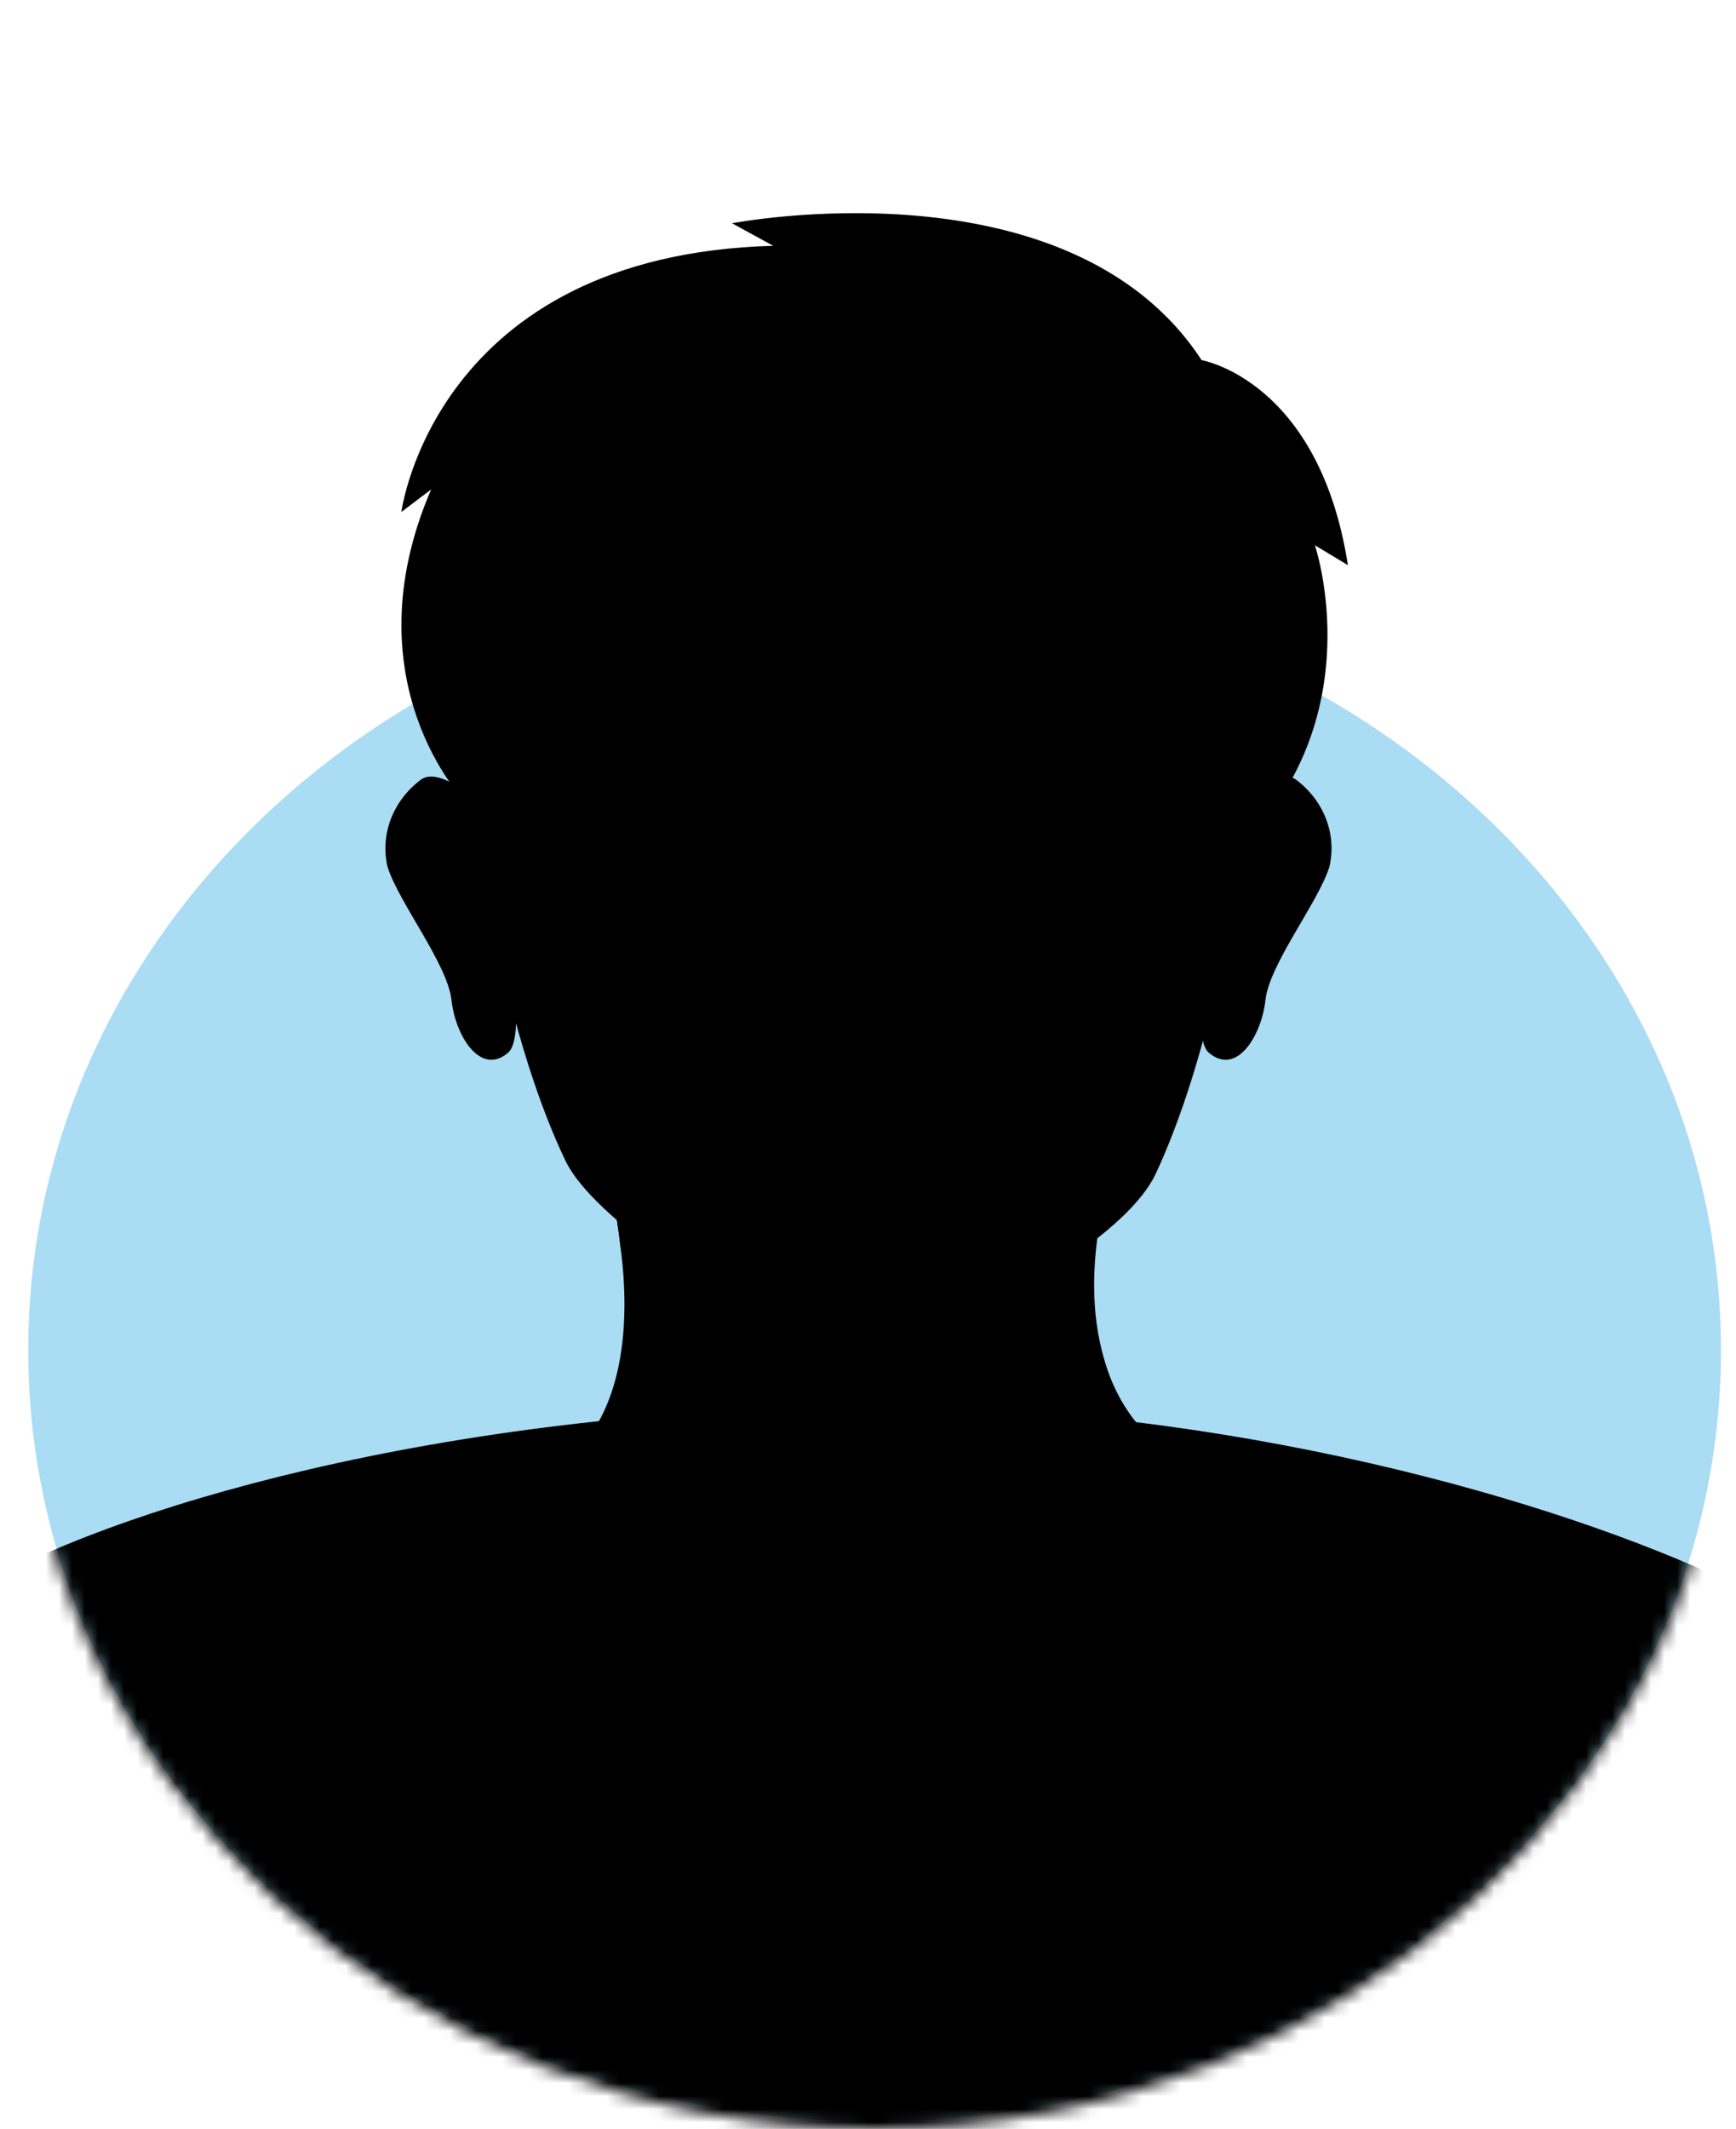
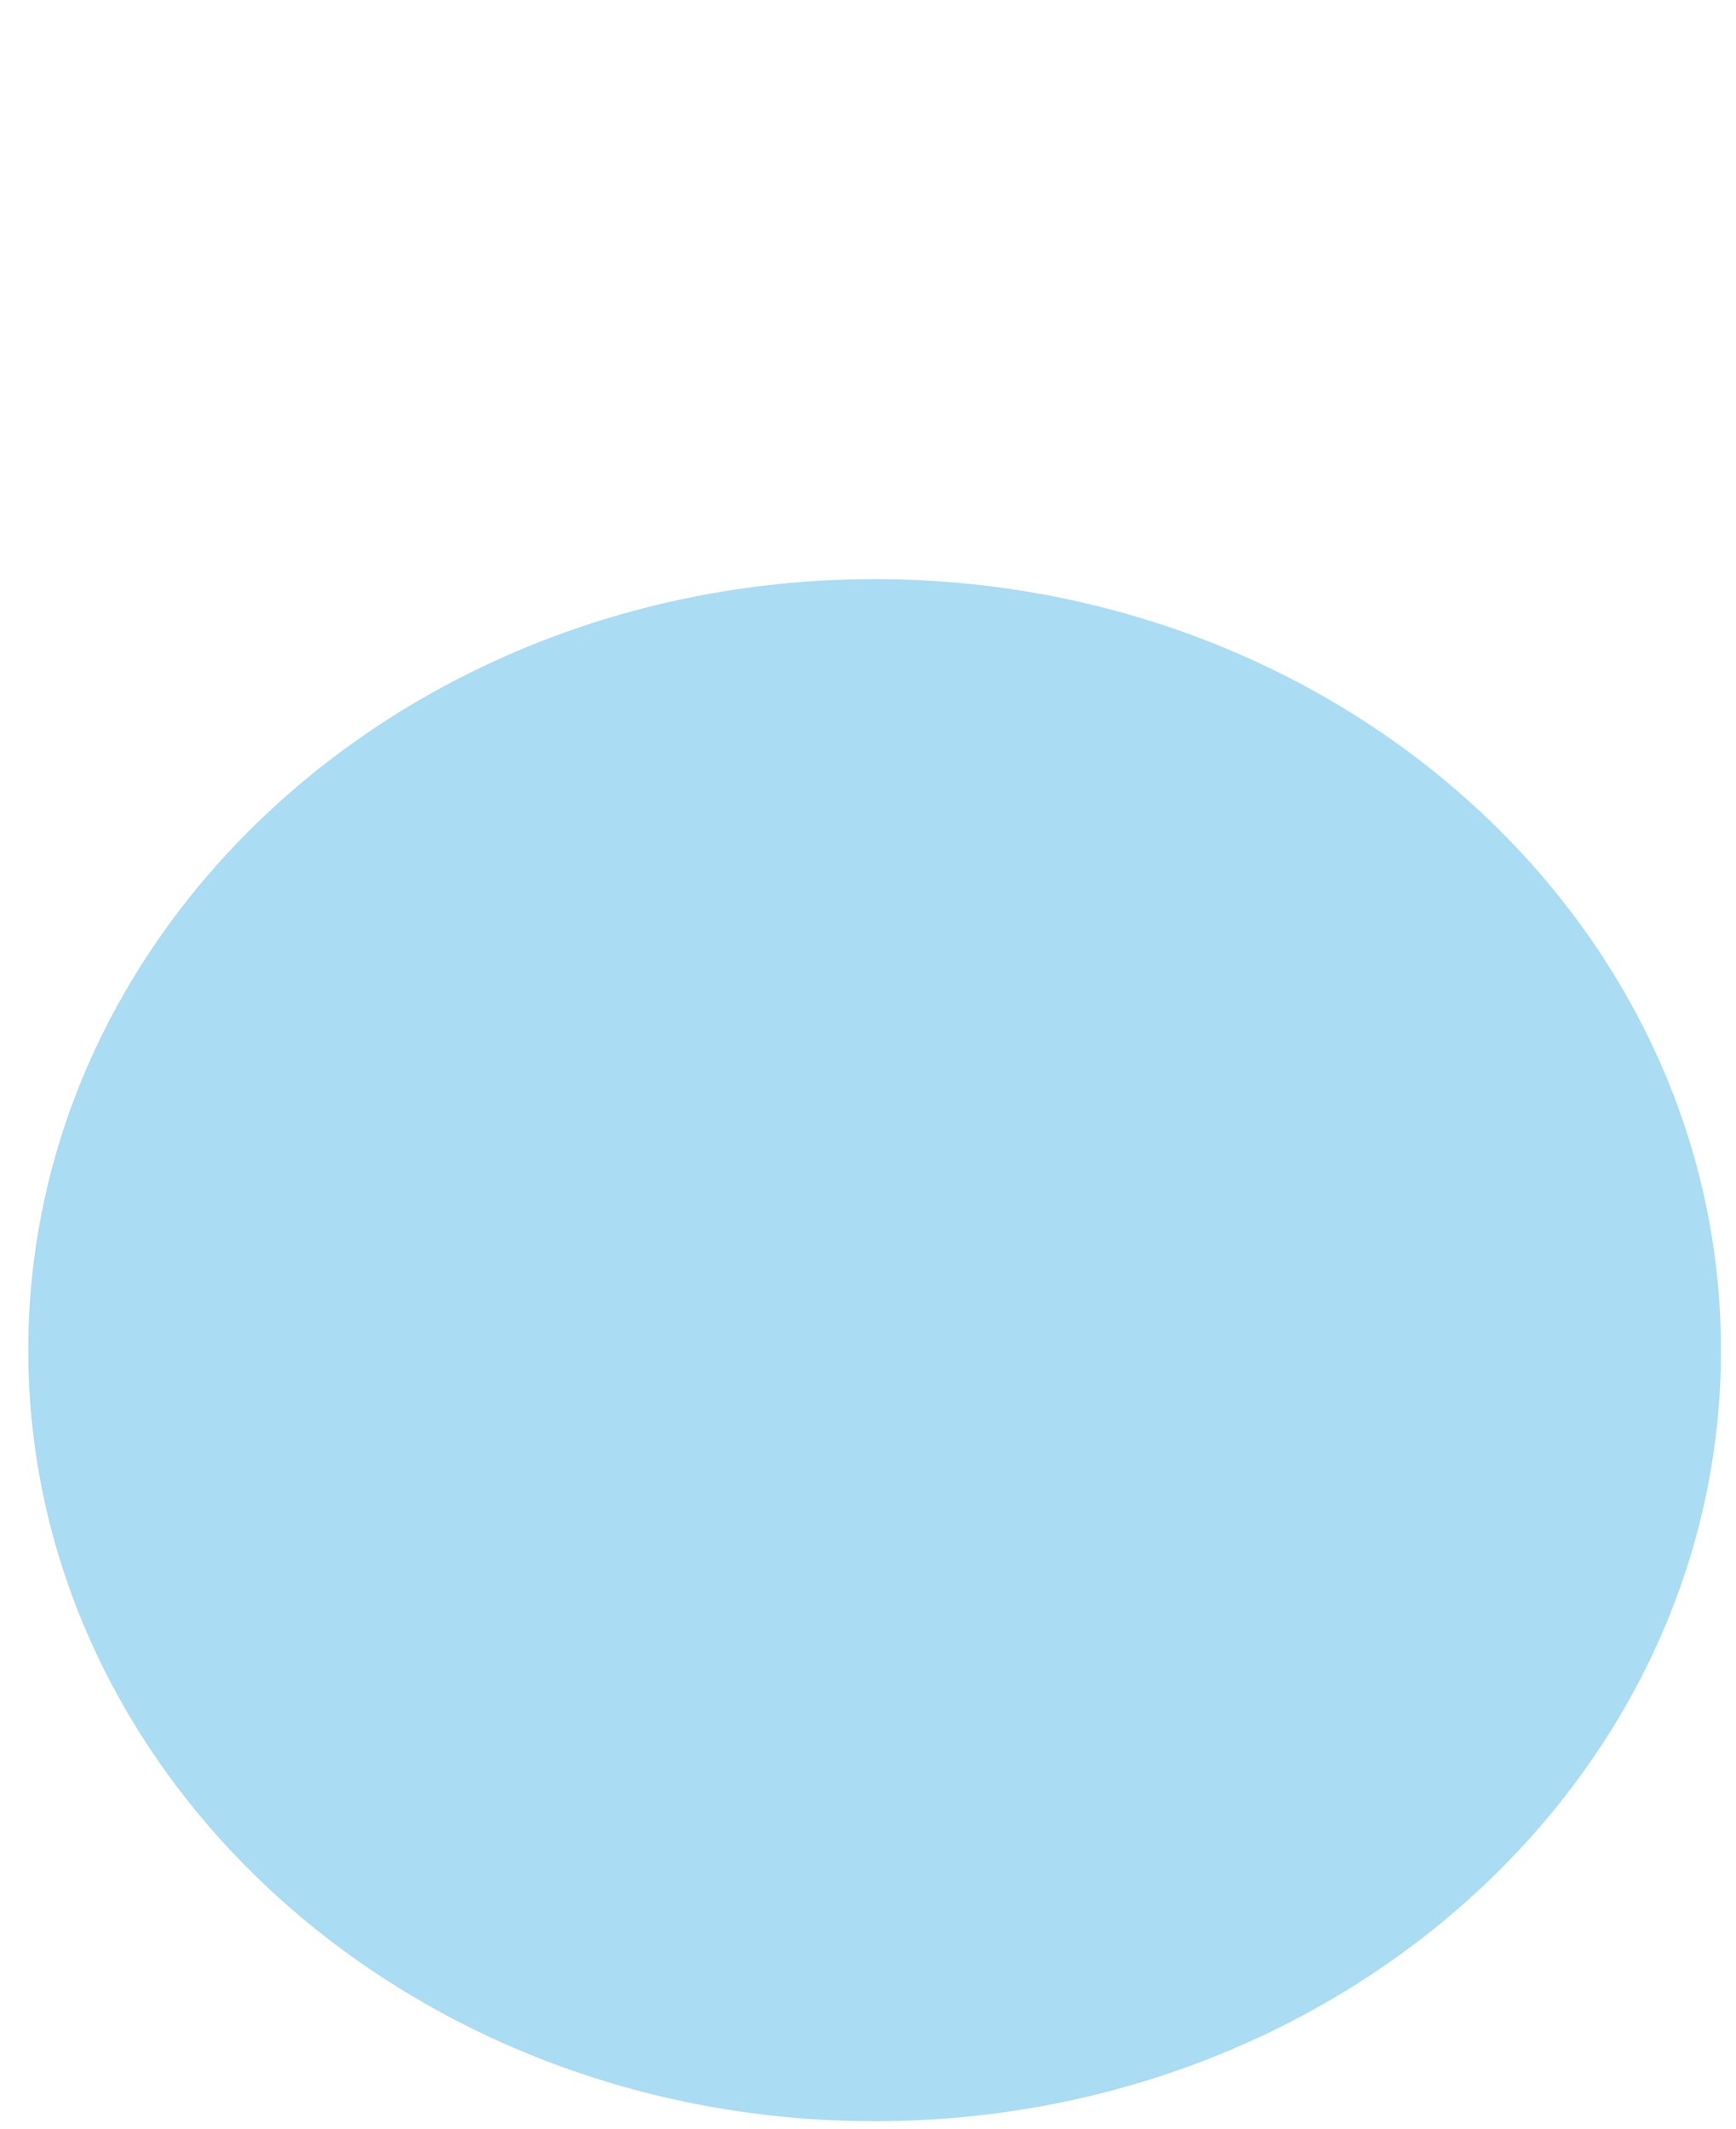
<svg xmlns="http://www.w3.org/2000/svg" fill="none" viewBox="0 0 133 163" height="163" width="133">
  <path fill="#AADCF3" d="M67.007 44.34C102.818 44.34 131.848 70.77 131.848 103.374C131.848 135.978 102.818 162.409 67.007 162.409C31.196 162.409 2.166 135.978 2.166 103.374C2.166 70.77 31.196 44.34 67.007 44.34Z" />
  <mask height="163" width="133" y="0" x="0" maskUnits="userSpaceOnUse" style="mask-type:alpha" id="mask0_1_5902">
-     <path fill="white" d="M67.011 0.205C133.671 1.573 132.326 68.768 132.326 102.295C132.326 135.821 103.084 163 67.011 163C30.938 163 1.696 135.821 1.696 102.295C1.696 68.768 -13.31 0.752 67.011 0.205Z" />
-   </mask>
+     </mask>
  <g mask="url(#mask0_1_5902)">
    <path fill="black" d="M140.23 125.627C112.314 166.323 55.896 177.216 14.217 149.958C5.368 144.171 -2.369 136.911 -8.641 128.507C-8.105 127.623 -7.569 126.74 -6.966 125.873C-3.614 120.457 16.894 111.885 45.898 108.809C52.442 108.106 59.019 107.724 65.602 107.664C72.731 107.598 79.858 108.002 86.932 108.875C112.132 111.95 133.093 120.098 140.23 125.627Z" />
    <path fill="black" d="M89.043 110.745C84.432 118.174 75.727 122.709 66.356 122.567C52.952 122.567 43.251 112.011 43.251 112.011C47.942 108.182 48.277 101.073 47.54 95.475C47.235 92.732 46.675 90.016 45.864 87.359H85.842C83.413 94.635 83.497 99.853 84.435 103.483C85.759 108.838 89.043 110.745 89.043 110.745Z" />
    <path fill="black" d="M84.351 103.483C55.465 110.379 49.735 95.353 49.735 95.353L47.54 95.475C47.235 92.732 46.675 90.016 45.864 87.359H85.843C83.329 94.635 83.413 99.853 84.351 103.483Z" />
-     <path fill="black" d="M94.455 61.807C94.455 61.807 97.672 58.619 99.263 59.671C101.438 61.291 102.435 63.883 101.844 66.384C100.989 69.099 97.253 73.813 96.951 76.559C96.65 79.305 94.74 82.416 92.612 80.601C90.484 78.786 94.455 61.807 94.455 61.807Z" />
    <path fill="black" d="M37.084 61.807C37.084 61.807 33.867 58.619 32.276 59.671C30.101 61.291 29.104 63.883 29.695 66.384C30.55 69.099 34.286 73.813 34.588 76.559C34.889 79.305 36.8 82.416 38.928 80.601C41.056 78.786 37.084 61.807 37.084 61.807Z" />
    <path fill="black" d="M65.083 25.027C105.581 25.027 95.946 74.118 88.54 89.876C85.926 95.414 72.354 102.675 65.803 102.675C59.704 102.675 45.697 93.995 43.284 88.793C35.711 72.928 26.545 25.027 65.083 25.027Z" />
    <path fill="black" d="M71.952 55.308C71.952 55.308 82.492 52.334 85.759 58.268Z" />
    <path fill="black" d="M79.76 63.378C79.76 64.507 79.124 65.422 78.353 65.422C77.582 65.422 76.929 64.507 76.929 63.378C76.929 62.249 77.565 61.334 78.353 61.334C79.14 61.334 79.76 62.249 79.76 63.378Z" />
    <path fill="black" d="M59.587 55.308C59.587 55.308 49.048 52.334 45.781 58.268Z" />
    <path fill="black" d="M51.779 63.378C51.779 64.507 52.415 65.422 53.186 65.422C53.957 65.422 54.61 64.507 54.61 63.378C54.61 62.249 53.974 61.334 53.186 61.334C52.399 61.334 51.779 62.249 51.779 63.378Z" />
    <path fill="black" d="M81.838 37.552C71.691 40.502 60.786 40.502 50.639 37.552C50.639 37.552 45.16 37.262 43.016 39.764C40.871 42.266 43.016 49.985 43.586 53.127C44.155 56.27 38.844 58.451 39.564 66.384L37.503 69.129C37.503 69.129 31.79 56.346 33.231 45.362C34.672 34.379 42.295 30.107 42.295 30.107C42.295 30.107 45.764 20.604 66.138 20.68C88.104 20.756 90.316 31.572 90.316 31.572C90.316 31.572 105.195 40.618 94.187 70.06L91.807 66.399C92.375 62.494 91.389 58.532 89.026 55.232C87.099 52.685 90.165 45.027 89.445 41.091C88.724 37.155 81.838 37.552 81.838 37.552Z" />
    <path fill="black" d="M68.182 61.334C68.182 61.334 68.3 70.304 70.88 73.218C72.204 74.743 69.623 77.947 65.635 78.526" />
    <path fill="black" d="M56.906 83.728C57.47 85.596 58.826 87.182 60.676 88.137C63.44 89.22 71.852 88.762 73.443 87.862C75.035 86.962 75.823 84.018 75.823 84.018" />
    <path fill="black" d="M56.018 83.545C62.91 84.889 70.037 84.889 76.929 83.545Z" />
    <path fill="black" d="M85.759 37.933C85.759 37.933 81.235 44.035 66.356 45.362C67.491 44.401 68.388 43.231 68.987 41.93C64.441 44.961 58.746 46.198 53.187 45.362C47.424 44.651 41.681 46.784 38.106 50.961L35.593 61.334C35.593 61.334 26.696 52.181 33.03 37.475L30.751 39.199C30.751 39.199 33.281 19.536 59.235 18.819L56.085 17.095C56.085 17.095 81.939 12.076 92.059 27.575C92.059 27.575 101.057 29.1 103.268 43.272L100.738 41.747C100.738 41.747 104.743 53.508 96.432 63.348C96.365 63.378 85.759 47.803 85.759 37.933Z" />
  </g>
</svg>